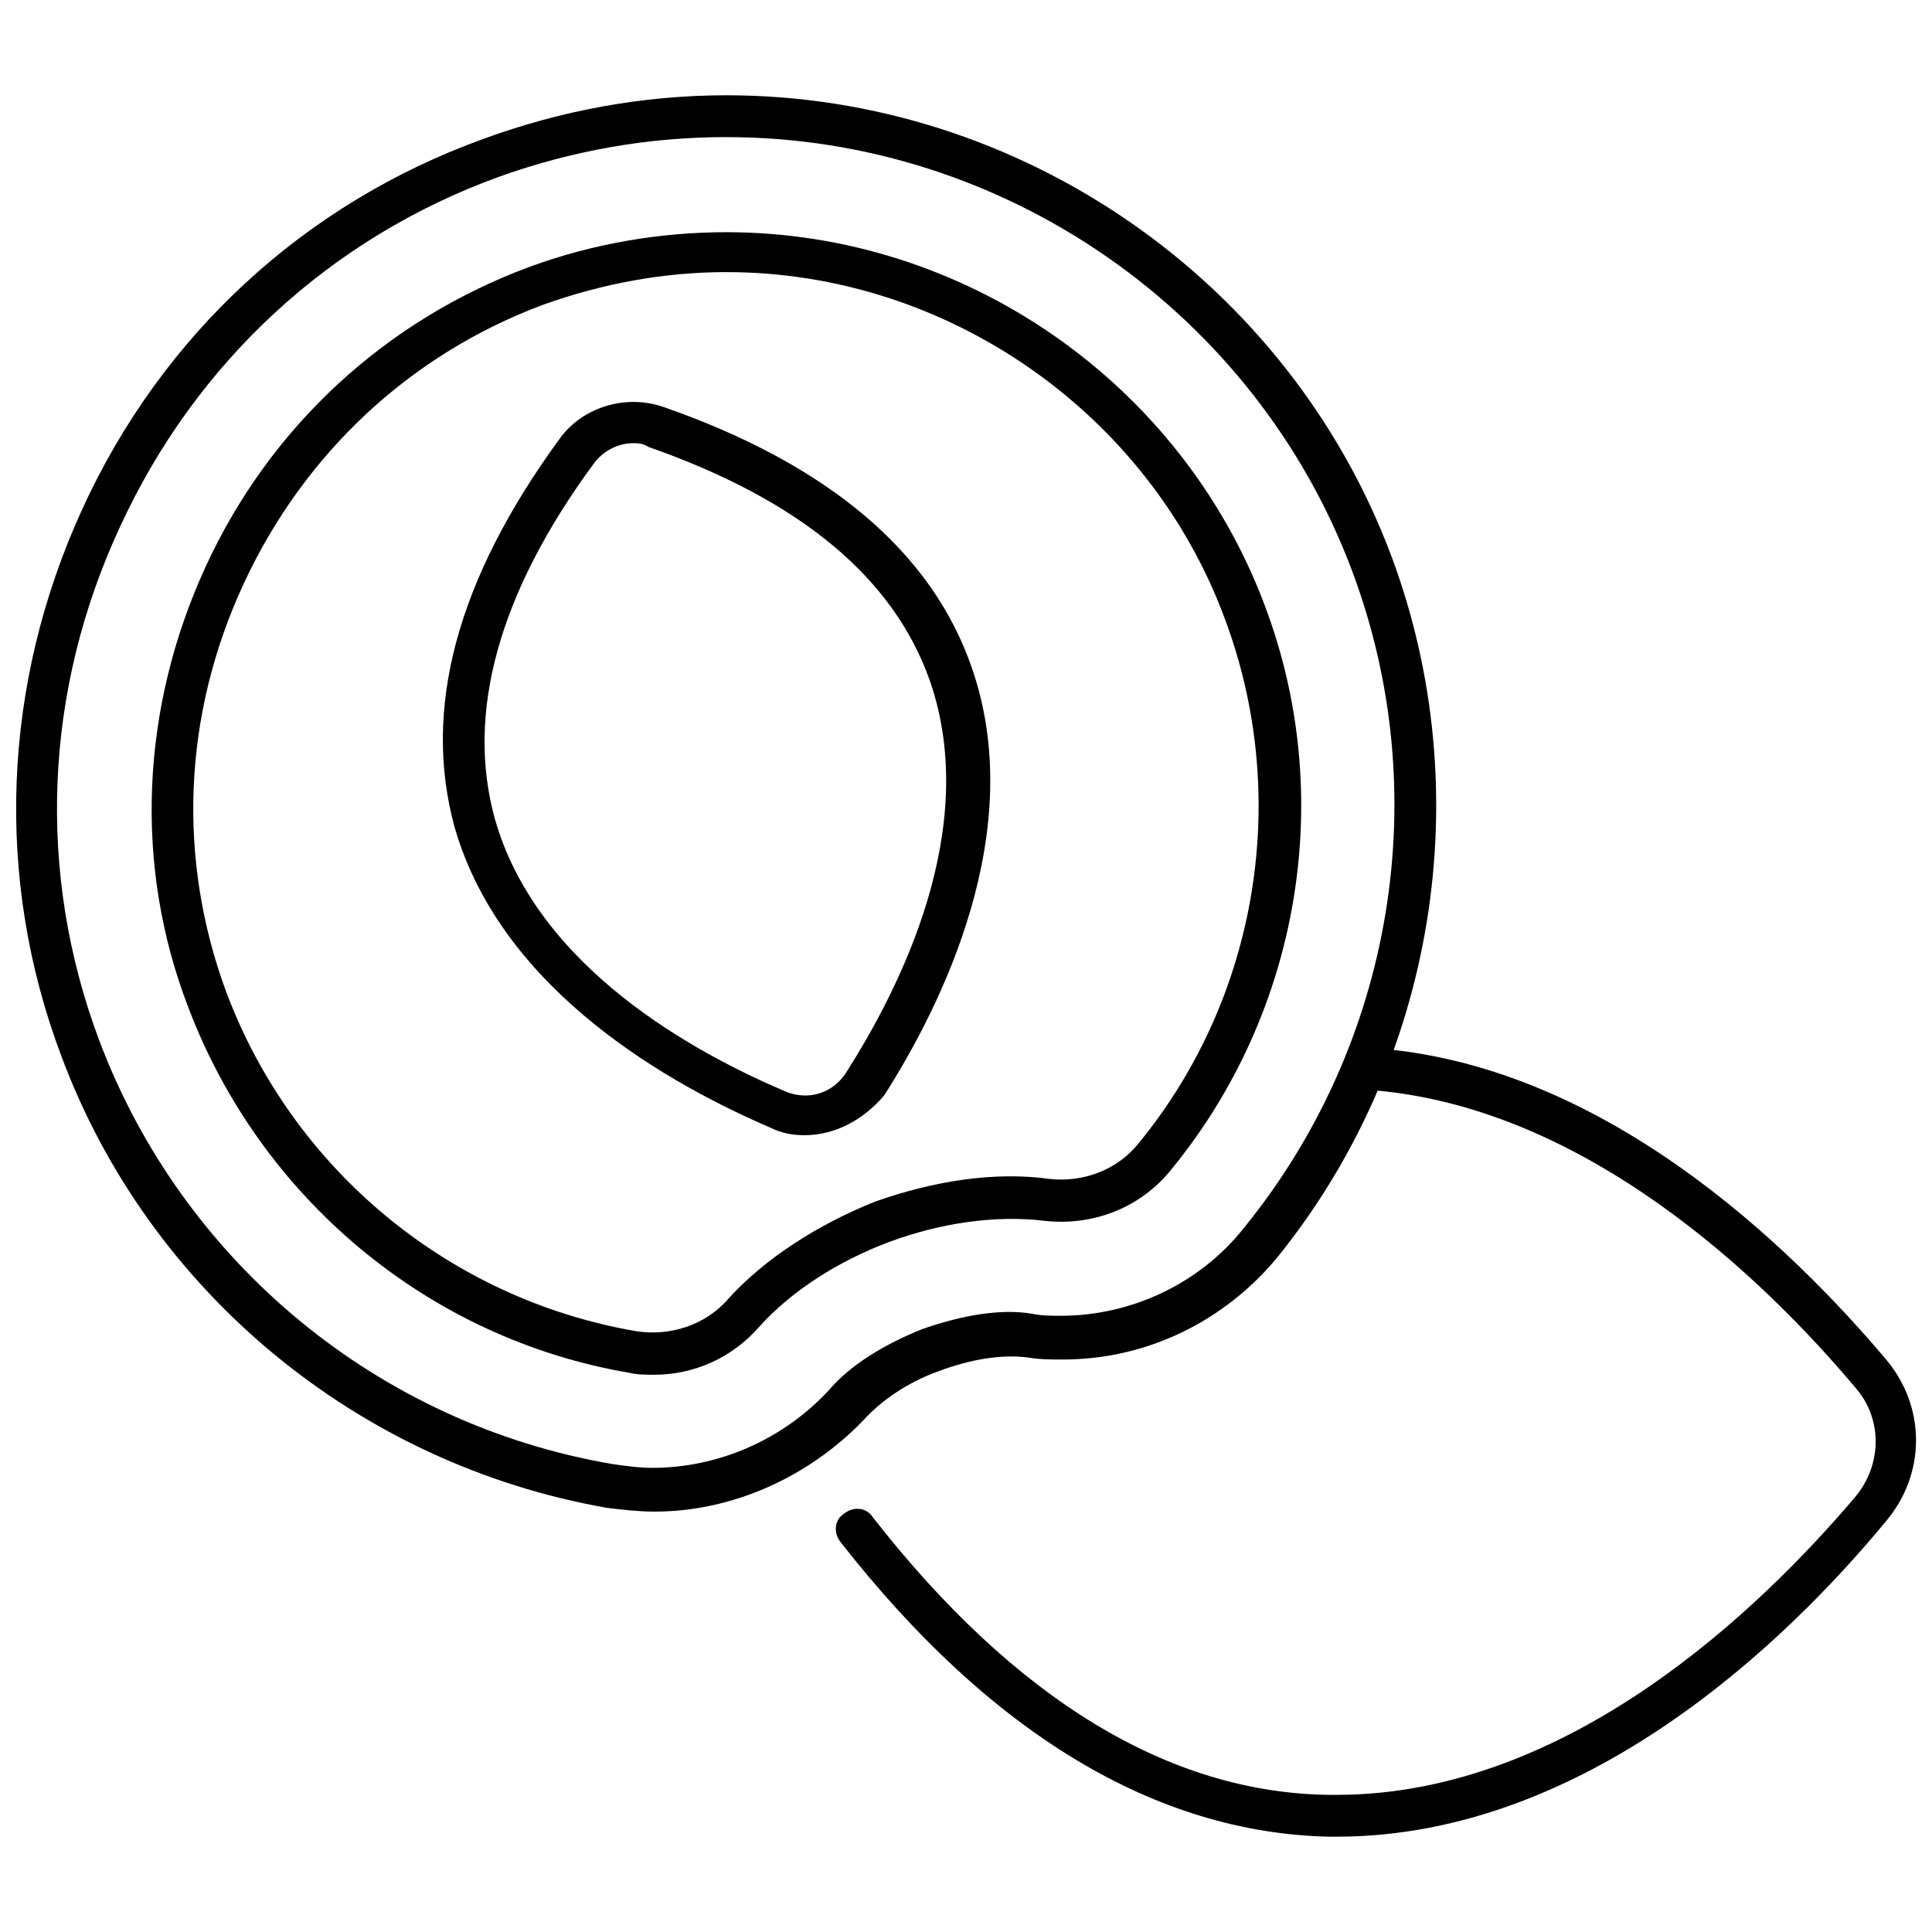
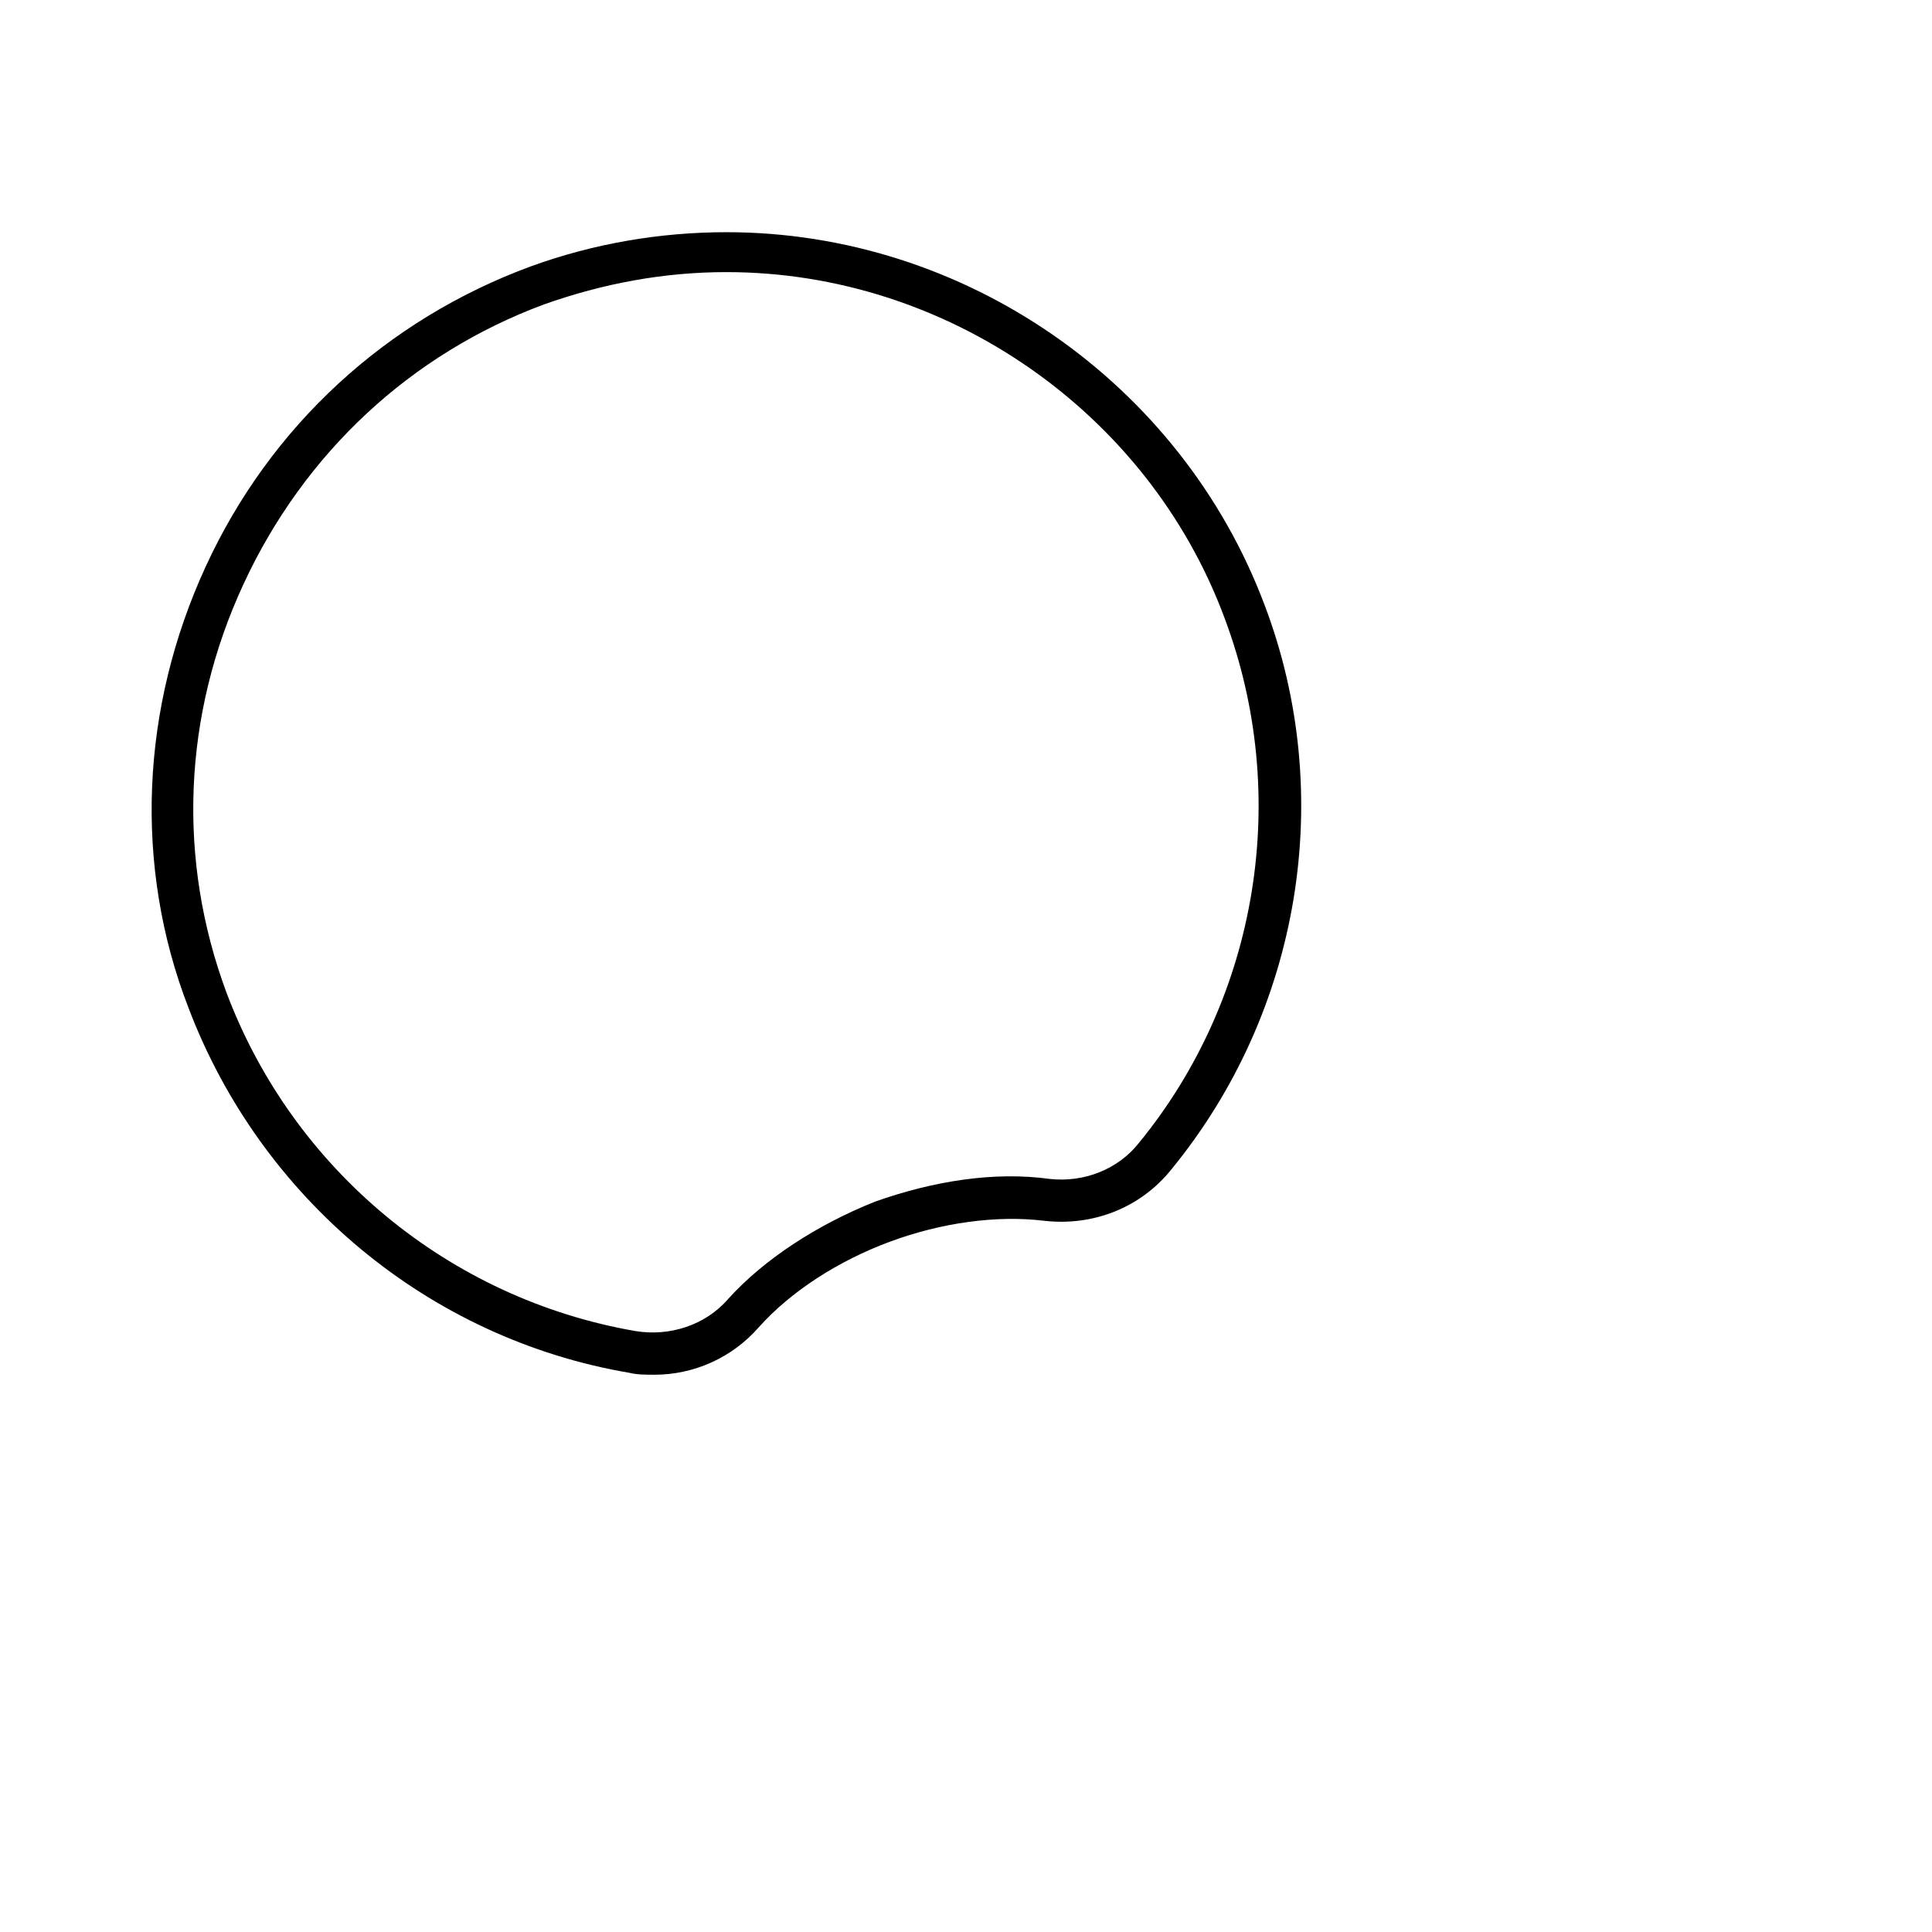
<svg xmlns="http://www.w3.org/2000/svg" width="800px" height="800px" version="1.1" viewBox="144 144 512 512">
  <defs>
    <clipPath id="b">
-       <path d="m148.09 169h376.91v376h-376.91z" />
-     </clipPath>
+       </clipPath>
    <clipPath id="a">
-       <path d="m365 421h286.9v210h-286.9z" />
-     </clipPath>
+       </clipPath>
  </defs>
  <g clip-path="url(#b)">
    <path d="m317.38 544.59c-4.031 0-8.566-0.504-12.594-1.008-66-11.59-121.42-57.438-144.6-119.91-17.633-46.852-15.617-98.242 5.543-144.59 21.16-46.352 58.945-81.113 106.3-98.246 20.656-7.555 42.32-11.586 64.488-11.586 78.09 0 149.13 49.375 176.33 122.43 23.176 62.473 11.586 133.51-30.23 185.4-14.105 17.129-34.762 27.207-56.93 27.207-3.023 0-6.047 0-9.07-0.504-7.055-1.008-15.617 0.504-23.68 3.527-8.566 3.023-15.617 8.062-20.152 13.098-14.605 15.113-34.758 24.184-55.414 24.184zm19.145-364.26c-20.656 0-40.809 3.527-60.457 10.578-44.336 16.121-80.105 48.871-100.26 92.699-20.152 43.328-22.168 91.691-5.543 136.03 22.168 58.945 74.059 101.77 136.03 112.35 3.527 0.504 7.055 1.008 10.578 1.008 17.633 0 34.762-7.559 46.855-20.656 5.543-6.551 14.609-12.09 24.688-16.121 10.078-3.527 20.656-5.543 29.223-4.031 2.519 0.504 5.039 0.504 7.559 0.504 18.641 0 36.777-8.566 48.367-23.176 39.801-48.871 50.883-115.37 28.719-174.32-25.699-68.512-92.203-114.86-165.76-114.86z" />
  </g>
  <path d="m317.38 508.32c-2.016 0-4.535 0-6.551-0.504-53.402-9.07-97.738-46.352-116.88-96.73-14.613-37.785-12.598-79.602 4.535-116.88 17.129-37.281 47.863-65.496 86.152-79.602 16.625-6.047 34.258-9.07 51.891-9.07 62.977 0 120.41 39.801 142.58 98.746 19.145 50.383 9.574 107.82-24.688 149.63-8.062 10.078-20.656 15.113-33.754 13.602-12.594-1.512-27.207 0.504-40.809 5.543-13.602 5.039-26.199 13.098-34.762 22.672-7.055 8.062-17.133 12.594-27.711 12.594zm19.145-292.21c-16.625 0-32.746 3.023-48.367 8.566-35.266 13.098-63.48 39.297-79.602 74.059-16.121 34.762-17.633 73.051-4.535 108.32 17.633 46.855 58.945 81.113 108.32 89.68 9.07 1.512 18.641-1.512 24.688-8.566 9.574-10.578 23.68-19.648 38.793-25.695 15.617-5.543 31.738-8.062 46.352-6.047 9.07 1.008 18.137-2.519 23.68-9.574 31.738-38.793 40.305-92.195 22.672-139.05-20.156-54.41-73.559-91.691-132-91.691z" />
-   <path d="m357.18 444.84c-3.023 0-6.047-0.504-9.07-2.016-25.695-11.082-71.039-35.77-83.633-79.602-8.566-31.234 0.504-65.496 27.711-102.78 6.047-8.566 17.633-12.09 27.711-8.566 43.328 15.113 71.039 38.289 81.617 69.023 15.113 43.328-8.062 89.68-23.176 113.36-5.543 6.555-13.102 10.582-21.16 10.582zm-45.344-183.39c-4.031 0-8.062 2.016-10.578 5.543-25.191 34.258-33.754 66-26.199 93.707 11.082 39.801 53.402 62.473 77.082 72.547 6.047 2.519 12.594 0.504 16.121-5.039 14.105-22.168 35.77-64.488 22.168-103.79-9.574-27.207-34.258-47.863-74.562-61.969-1.512-1.004-3.023-1.004-4.031-1.004z" />
  <g clip-path="url(#a)">
-     <path d="m498.24 630.74h-2.016c-45.848-1.008-89.68-27.207-129.48-78.09-2.016-2.519-1.512-6.047 1.008-7.559 2.519-2.016 6.047-1.512 7.559 1.008 37.785 48.367 78.594 73.051 120.91 73.555h2.016c61.465 0 112.35-49.375 137.54-79.098 7.055-8.566 7.055-20.656 0-28.719-23.68-28.215-72.043-75.57-130.49-79.098-3.023 0-5.543-3.023-5.039-6.047 0-3.023 2.519-5.543 6.047-5.039 62.473 3.531 112.86 53.41 137.54 82.629 10.578 12.594 10.578 30.23 0 42.824-26.199 31.742-79.602 83.633-145.6 83.633z" />
-   </g>
+     </g>
</svg>